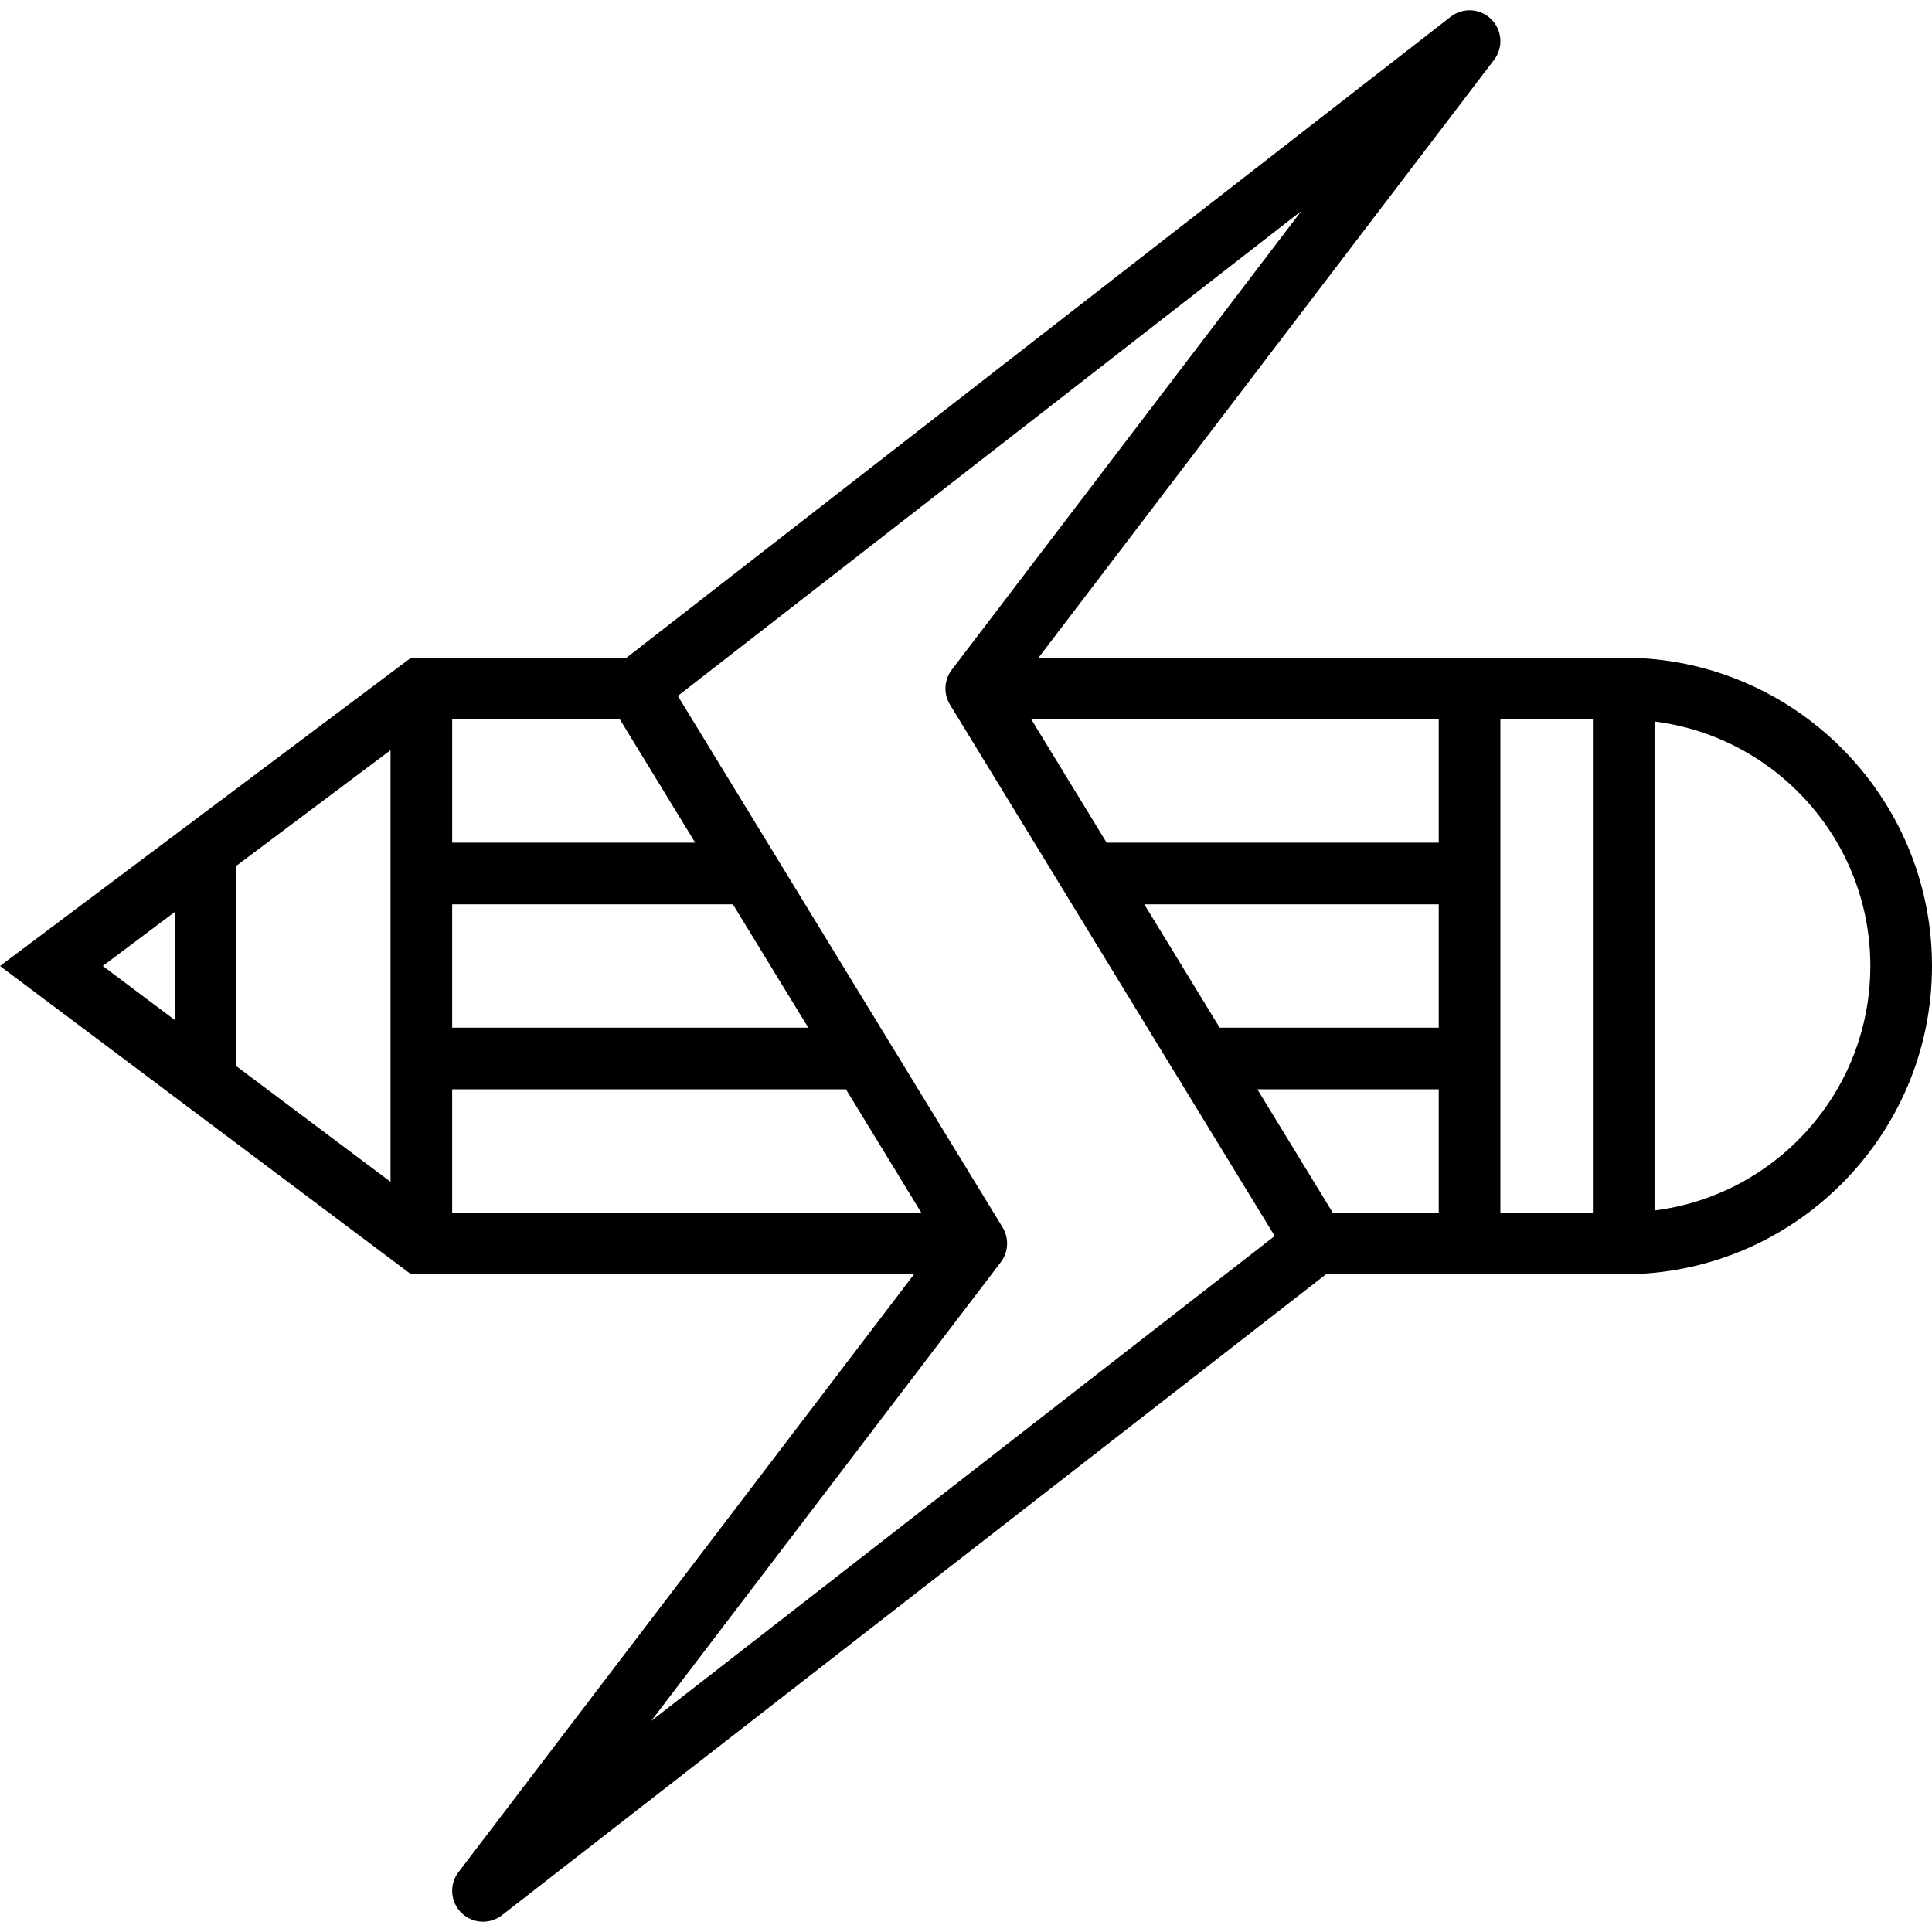
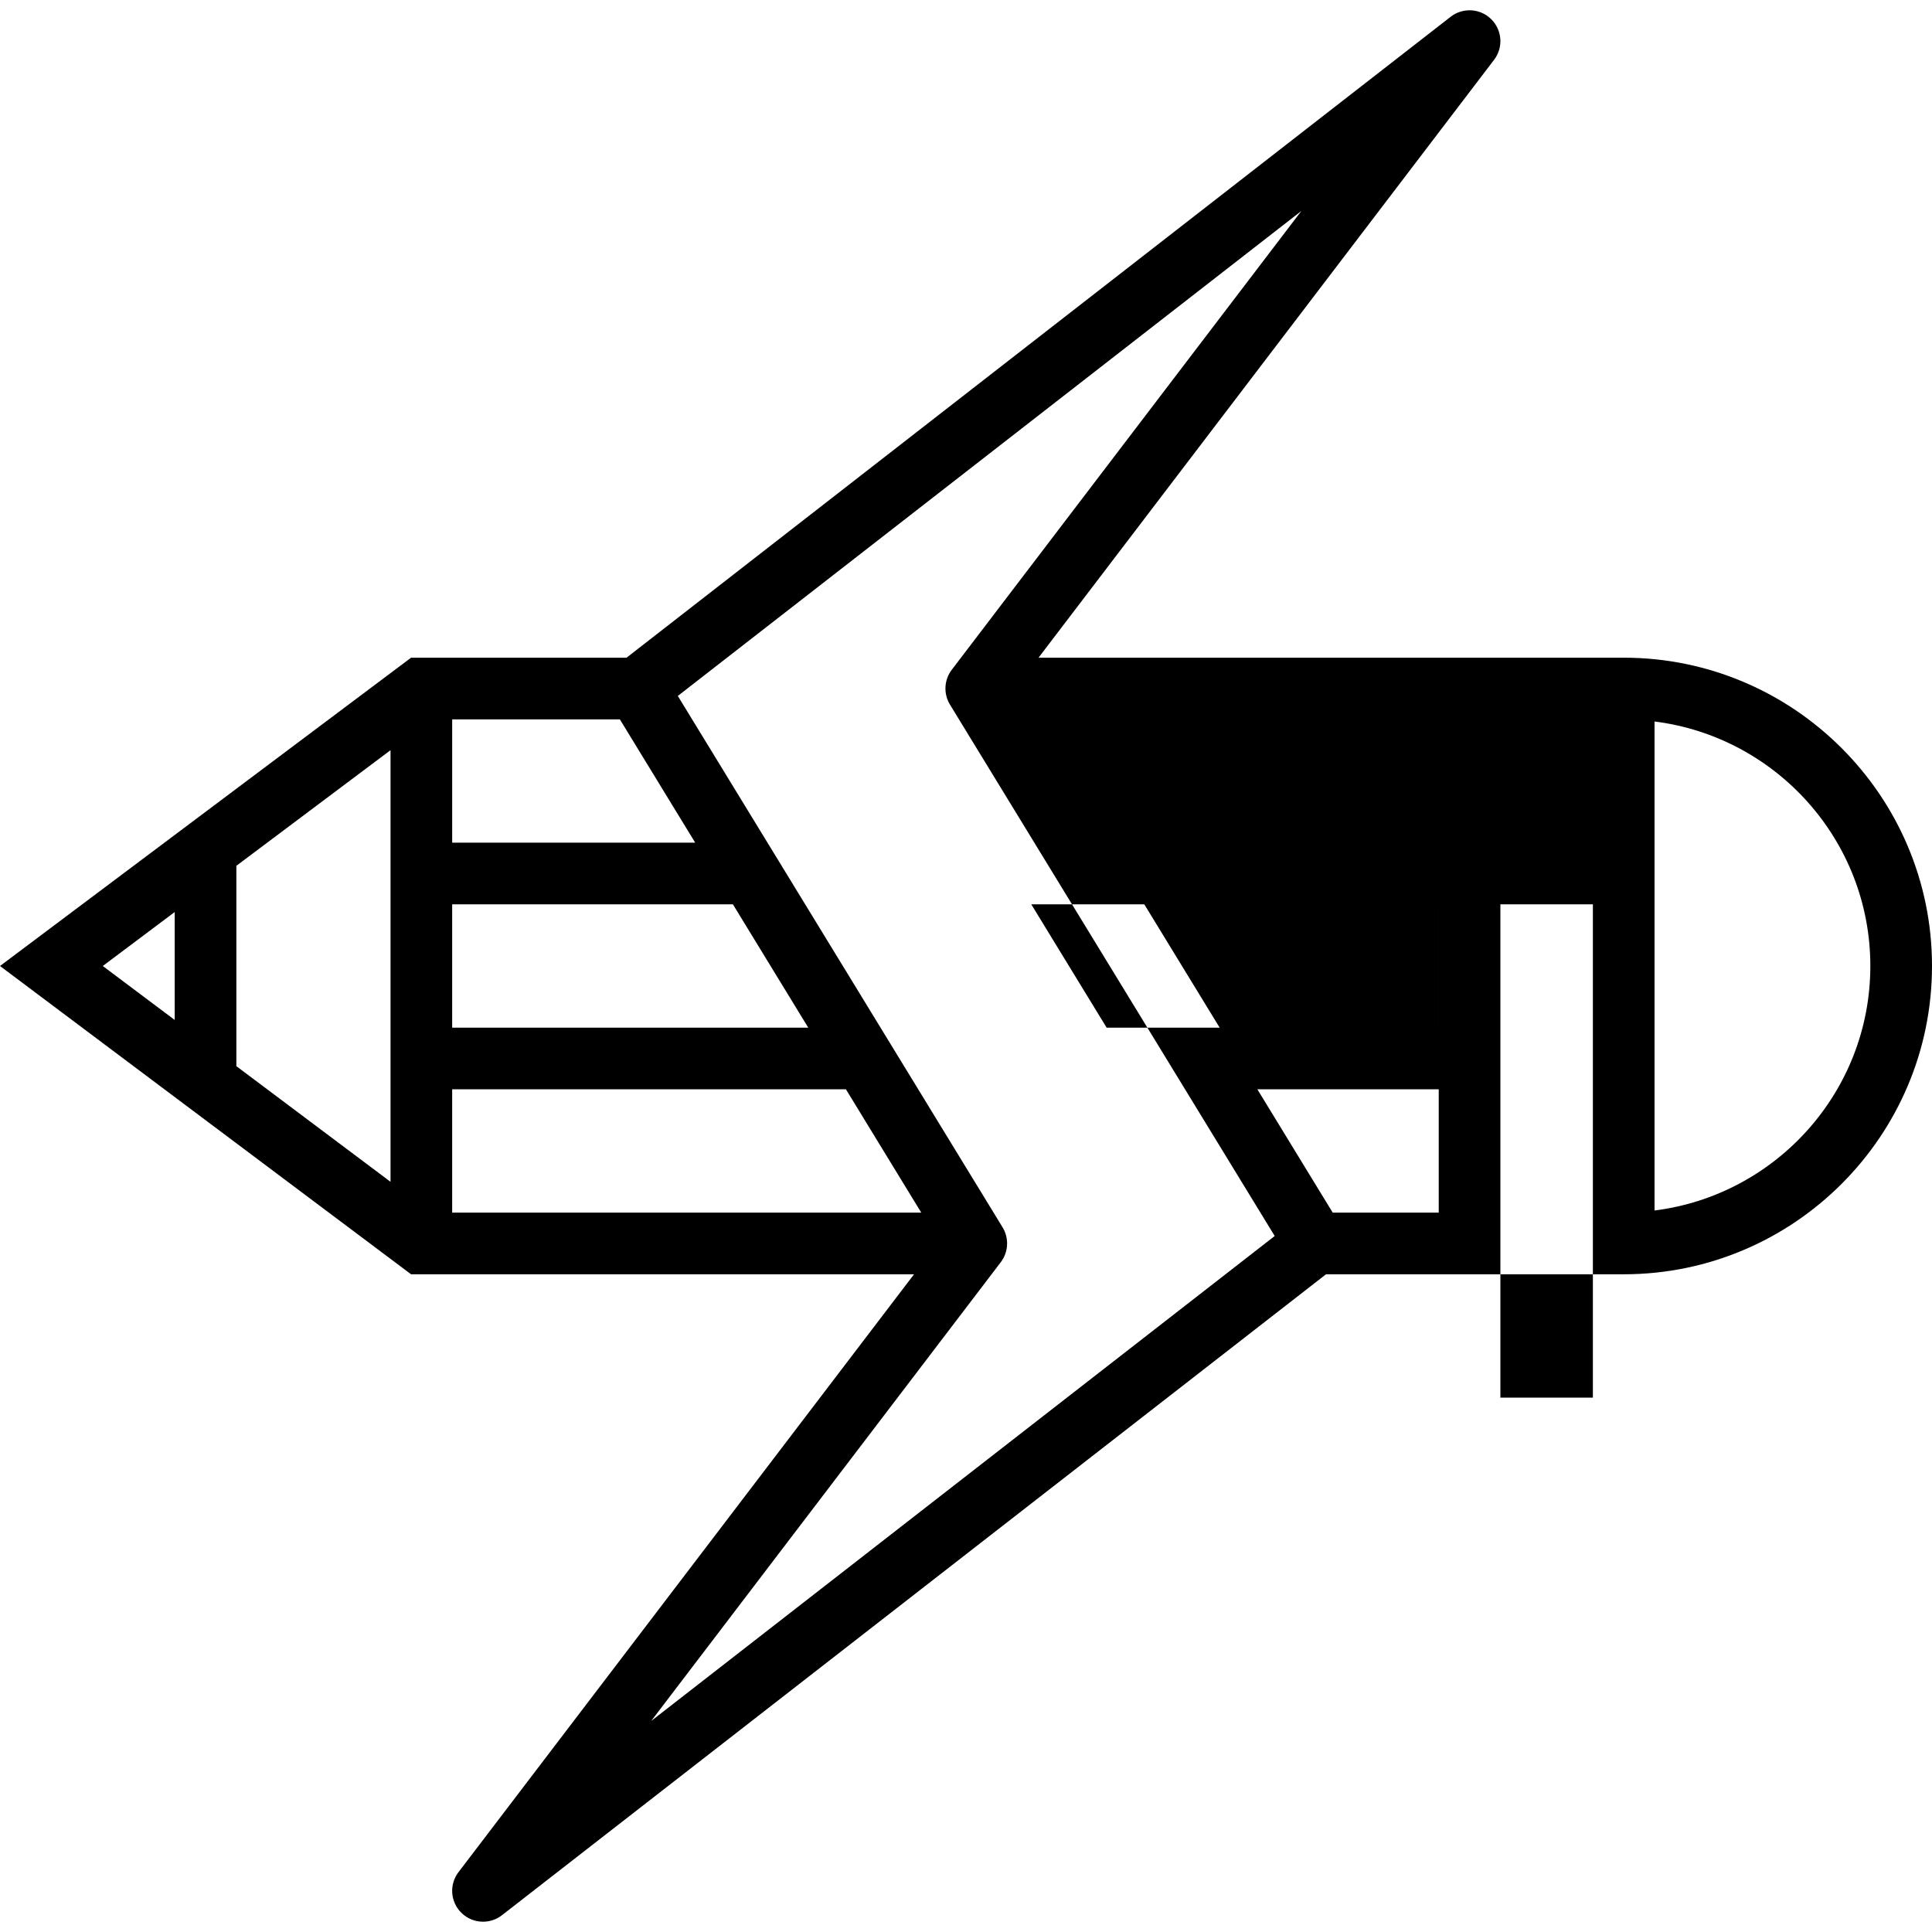
<svg xmlns="http://www.w3.org/2000/svg" class="missio_svg" viewBox="0 0 298.415 298.415">
-   <path d="M250.795 101.587H160.41l70.367-92.352c1.448-1.9 1.262-4.586-.443-6.267-1.695-1.686-4.38-1.843-6.27-.376L96.775 101.587h-33.28L0 149.207l63.495 47.618h77.686l-70.366 92.352c-1.448 1.9-1.262 4.586.443 6.267.92.914 2.13 1.38 3.348 1.38 1.03 0 2.062-.328 2.924-1l127.285-99h45.98c26.258 0 47.62-21.36 47.62-47.618s-21.363-47.62-47.62-47.62zM26.985 157.54l-11.11-8.333 11.11-8.334v16.667zm33.334 25L36.51 164.68V133.73l23.81-17.857v66.666zm9.523-71.43h25.9l11.638 19.048H69.844V111.11zm0 28.572h43.362l11.638 19.048h-55v-19.048zm0 47.62v-19.048h60.82l11.637 19.048H69.843zm30.738 78.523l54.006-70.876c1.186-1.563 1.295-3.69.276-5.368l-50.167-82.086 96.314-74.91-54.006 70.876c-1.186 1.562-1.295 3.69-.276 5.367l50.162 82.085-96.31 74.91zM222.225 187.3h-16.376l-11.638-19.047h28.014V187.3zm0-28.57h-33.838l-11.638-19.048h45.476v19.048zm0-28.572H170.93l-11.64-19.048h62.934v19.048zm23.81 57.143h-14.286v-76.19h14.286v76.19zm9.523-.327V111.44c18.762 2.357 33.333 18.376 33.333 37.767s-14.57 35.41-33.333 37.766z" />
+   <path d="M250.795 101.587H160.41l70.367-92.352c1.448-1.9 1.262-4.586-.443-6.267-1.695-1.686-4.38-1.843-6.27-.376L96.775 101.587h-33.28L0 149.207l63.495 47.618h77.686l-70.366 92.352c-1.448 1.9-1.262 4.586.443 6.267.92.914 2.13 1.38 3.348 1.38 1.03 0 2.062-.328 2.924-1l127.285-99h45.98c26.258 0 47.62-21.36 47.62-47.618s-21.363-47.62-47.62-47.62zM26.985 157.54l-11.11-8.333 11.11-8.334v16.667zm33.334 25L36.51 164.68V133.73l23.81-17.857v66.666zm9.523-71.43h25.9l11.638 19.048H69.844V111.11zm0 28.572h43.362l11.638 19.048h-55v-19.048zm0 47.62v-19.048h60.82l11.637 19.048H69.843zm30.738 78.523l54.006-70.876c1.186-1.563 1.295-3.69.276-5.368l-50.167-82.086 96.314-74.91-54.006 70.876c-1.186 1.562-1.295 3.69-.276 5.367l50.162 82.085-96.31 74.91zM222.225 187.3h-16.376l-11.638-19.047h28.014V187.3zm0-28.57h-33.838l-11.638-19.048h45.476v19.048zH170.93l-11.64-19.048h62.934v19.048zm23.81 57.143h-14.286v-76.19h14.286v76.19zm9.523-.327V111.44c18.762 2.357 33.333 18.376 33.333 37.767s-14.57 35.41-33.333 37.766z" />
</svg>